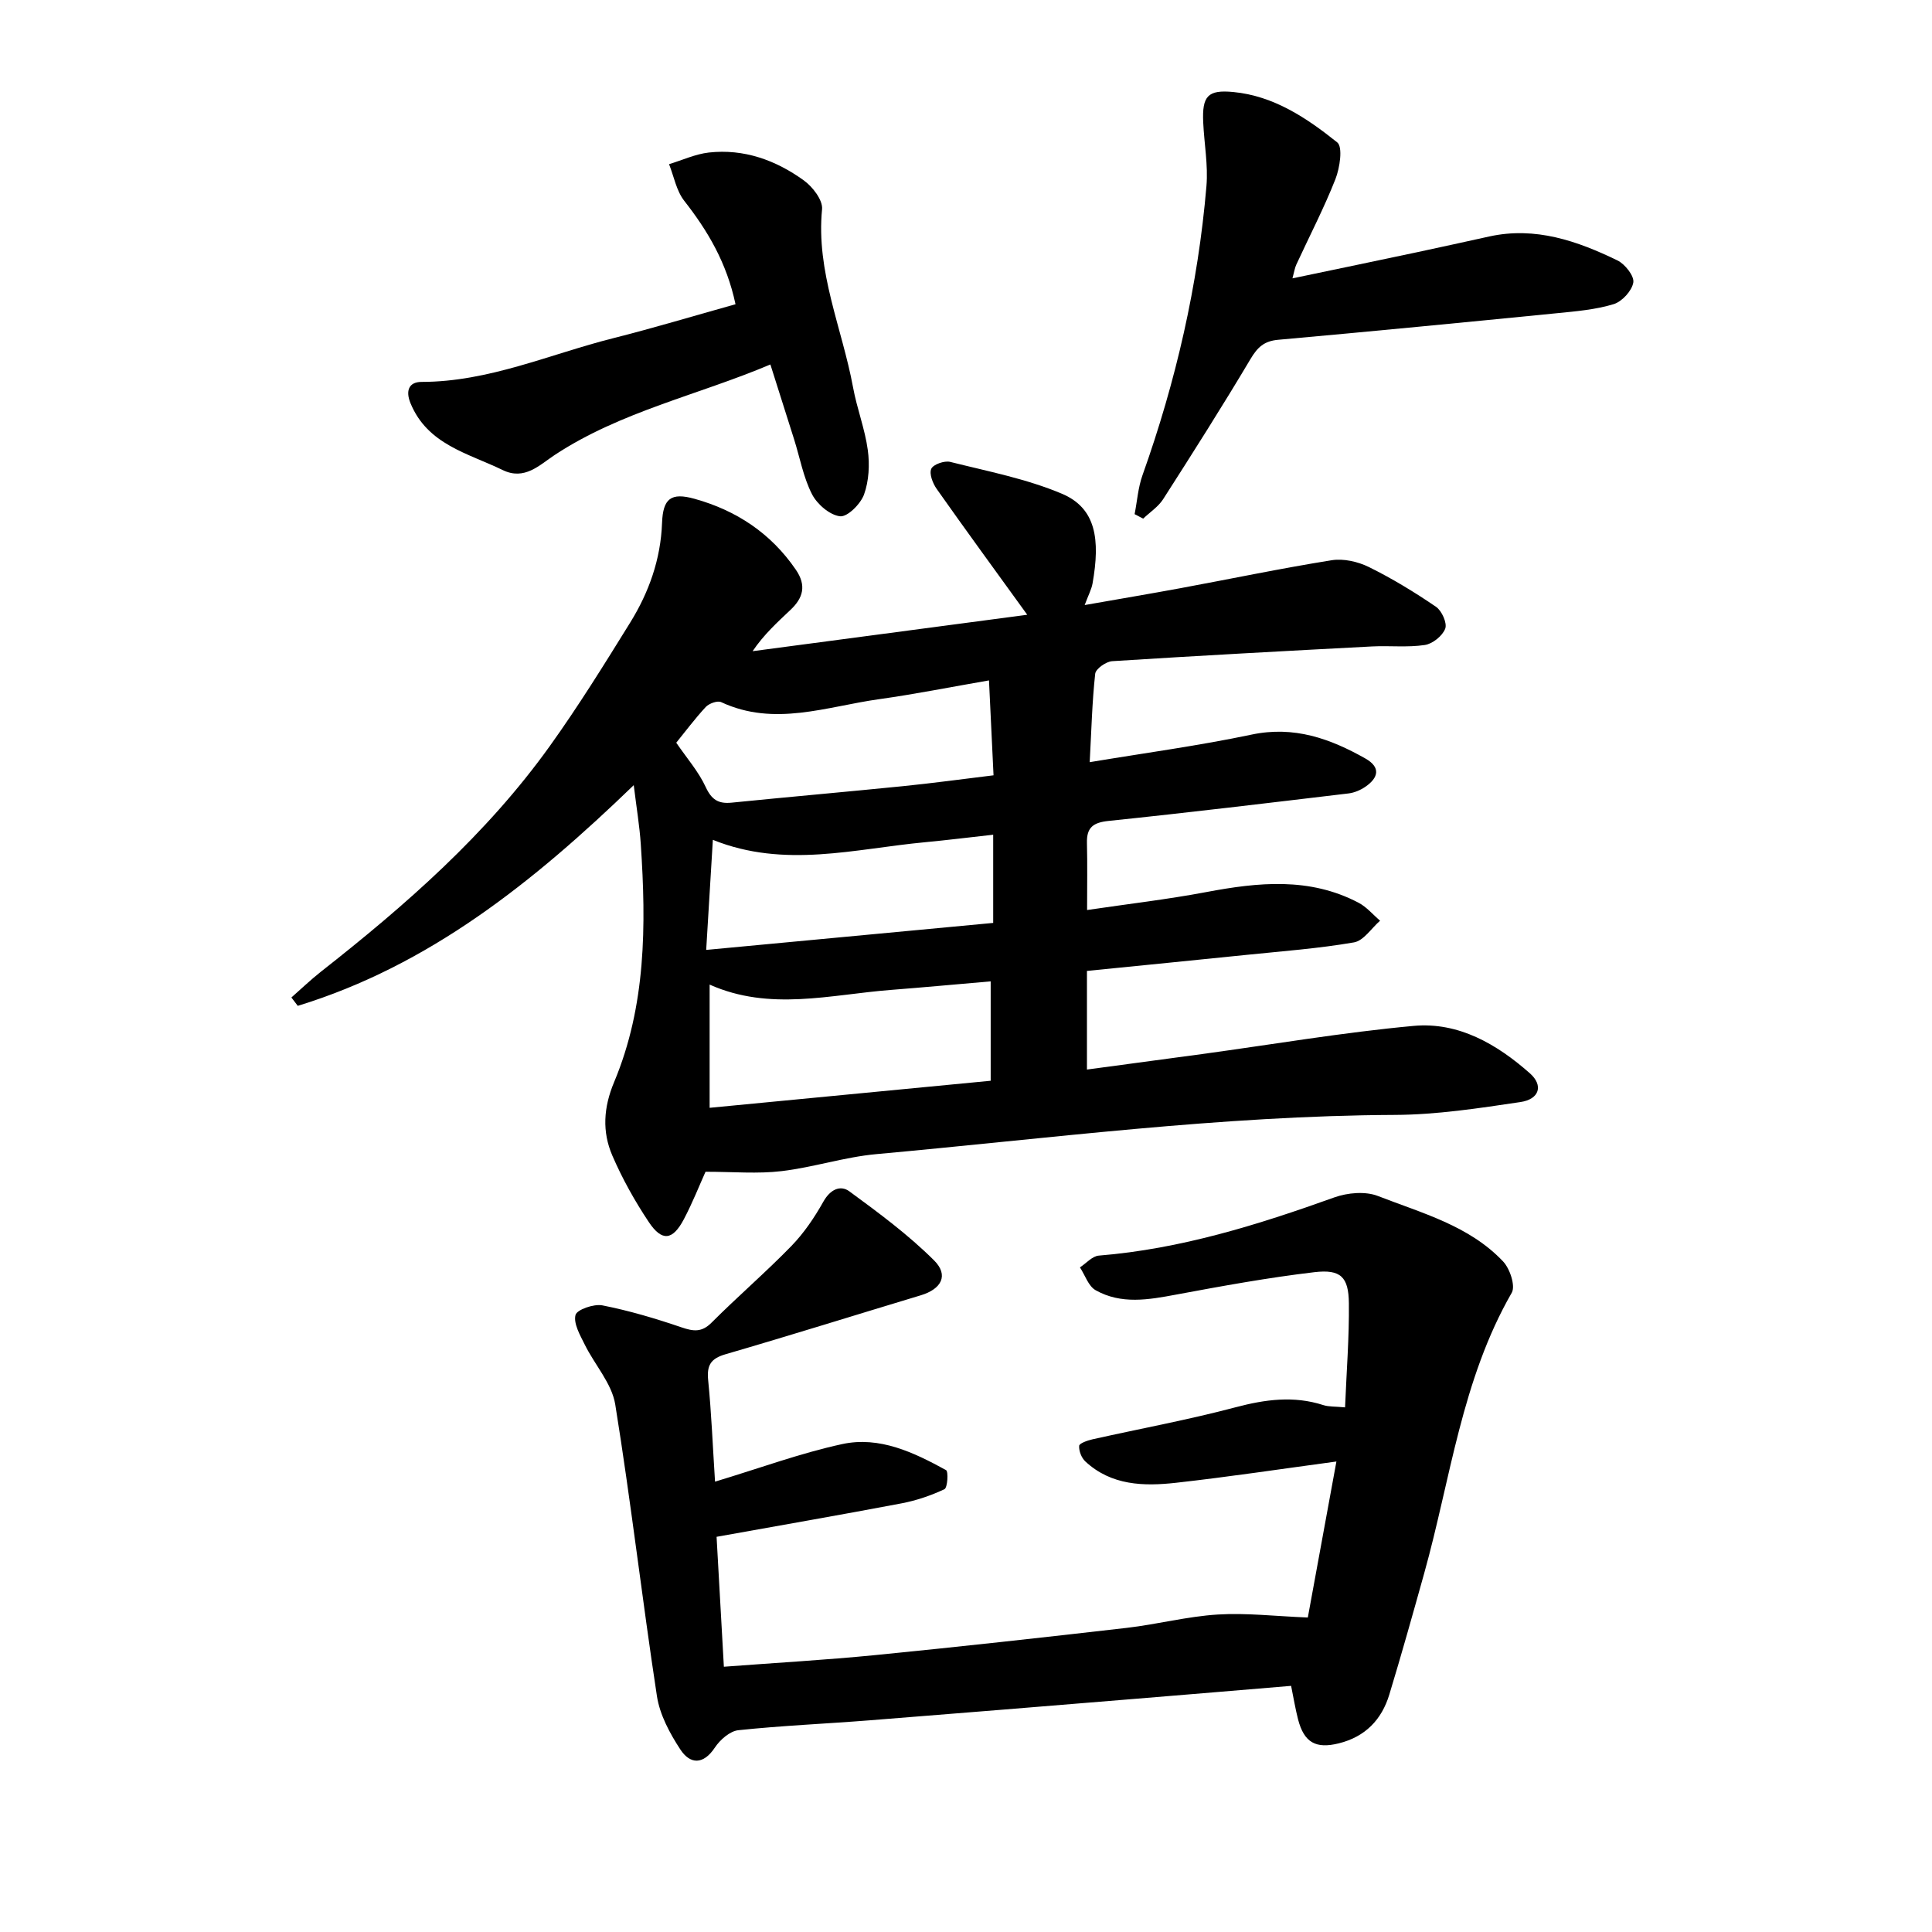
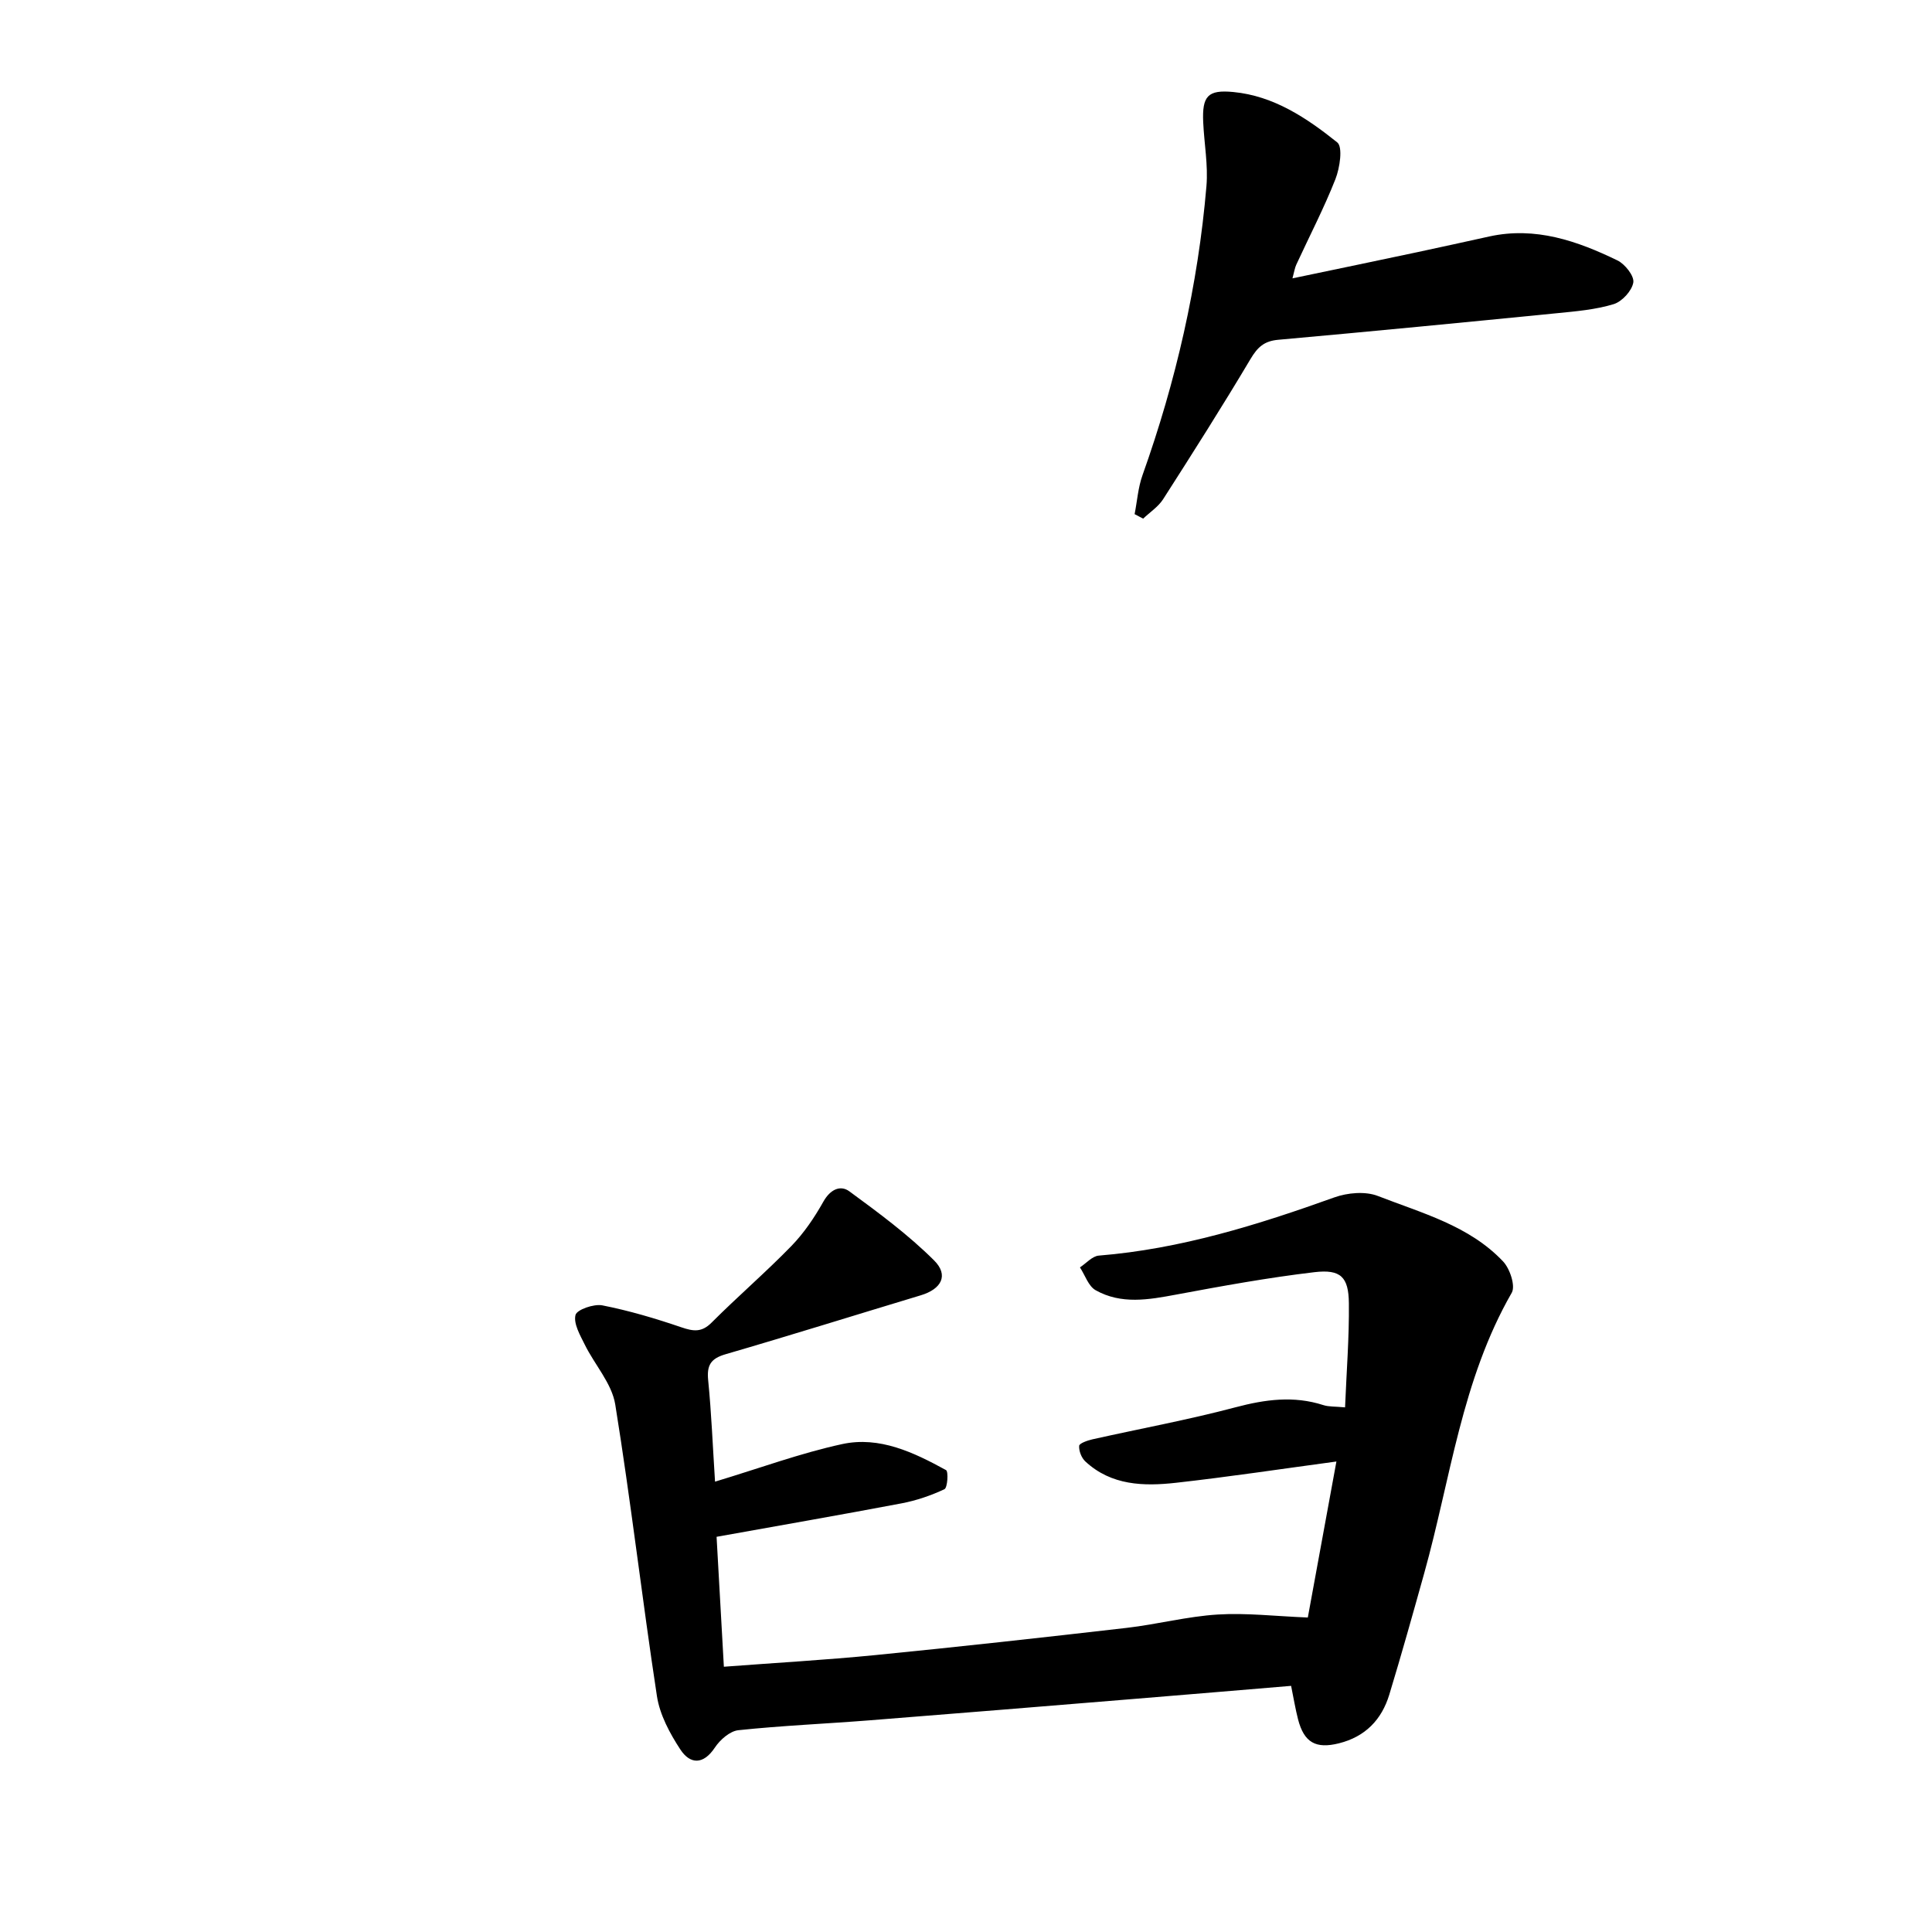
<svg xmlns="http://www.w3.org/2000/svg" enable-background="new 0 0 400 400" viewBox="0 0 400 400">
-   <path d="m146.07 242.6c-1.22 2.7-2.66 6.37-4.49 9.84-2.32 4.39-4.53 4.66-7.27.55-2.89-4.34-5.47-8.96-7.53-13.73-2.14-4.95-1.84-9.96.36-15.21 6.63-15.81 6.65-32.5 5.53-49.24-.25-3.77-.88-7.51-1.46-12.25-20.78 20.08-42.38 37.36-69.56 45.69-.44-.58-.88-1.15-1.32-1.73 2.03-1.78 3.98-3.66 6.1-5.33 17.56-13.79 34.3-28.44 47.39-46.71 5.92-8.26 11.29-16.92 16.64-25.56 3.89-6.28 6.33-13.1 6.61-20.65.19-5.05 1.84-6.36 6.72-5 8.64 2.4 15.8 7.11 20.98 14.68 2.26 3.3 1.49 5.87-1.11 8.32-2.73 2.58-5.51 5.1-7.84 8.55 18.86-2.5 37.71-5 56.86-7.54-6.55-9.06-12.72-17.5-18.74-26.04-.82-1.16-1.59-3.13-1.13-4.18.4-.91 2.73-1.73 3.92-1.43 7.77 1.95 15.77 3.49 23.1 6.58 7.14 3 7.97 9.53 6.37 18.59-.22 1.22-.85 2.38-1.63 4.47 6.99-1.23 13.41-2.31 19.81-3.49 10.44-1.93 20.84-4.11 31.33-5.79 2.46-.39 5.43.29 7.71 1.41 4.82 2.38 9.45 5.2 13.89 8.23 1.2.82 2.34 3.37 1.91 4.52-.56 1.5-2.62 3.15-4.23 3.39-3.58.54-7.3.11-10.95.3-17.93.94-35.86 1.91-53.77 3.05-1.28.08-3.41 1.58-3.52 2.6-.64 5.81-.78 11.68-1.14 18.31 11.51-1.92 22.6-3.41 33.52-5.71 8.78-1.85 16.25.82 23.56 4.95 3.23 1.83 2.7 3.99 0 5.85-1.01.69-2.27 1.23-3.48 1.38-16.55 1.97-33.1 3.97-49.67 5.69-3.21.33-4.58 1.35-4.5 4.56.11 4.41.03 8.83.03 13.89 8.5-1.26 16.65-2.2 24.7-3.72 10.76-2.03 21.37-3.12 31.52 2.22 1.67.88 2.97 2.46 4.44 3.71-1.79 1.56-3.4 4.14-5.4 4.49-7.33 1.27-14.79 1.82-22.2 2.58-10.88 1.12-21.76 2.19-33.09 3.33v20.42c7.91-1.06 15.84-2.12 23.77-3.2 14.62-1.99 29.19-4.49 43.87-5.84 9.28-.85 17.24 3.78 24.07 9.82 2.83 2.5 1.98 5.37-1.97 5.95-8.61 1.28-17.31 2.62-25.98 2.66-35.99.16-71.62 4.88-107.36 8.12-6.59.6-13.04 2.74-19.63 3.52-4.94.59-9.98.13-15.74.13zm.85-38.75v25.51c19.57-1.88 38.72-3.73 58.19-5.6 0-7.28 0-13.7 0-20.58-7.08.61-13.86 1.24-20.65 1.77-12.51.97-25.08 4.46-37.54-1.1zm-6.91-50.08c2.18 3.19 4.61 5.96 6.09 9.16 1.22 2.64 2.63 3.53 5.38 3.25 11.84-1.19 23.7-2.23 35.54-3.42 6.11-.62 12.2-1.45 18.68-2.24-.32-6.74-.62-12.98-.94-19.65-8.09 1.4-15.39 2.86-22.76 3.89-10.84 1.51-21.67 5.75-32.69.61-.77-.36-2.5.27-3.19 1-2.27 2.45-4.26 5.13-6.11 7.4zm65.62 19.05c-4.98.55-9.52 1.12-14.07 1.55-14.54 1.35-29.1 5.5-43.97-.49-.47 7.72-.91 15.07-1.38 22.79 20.21-1.9 39.73-3.74 59.42-5.59 0-6.19 0-11.85 0-18.26z" />
-   <path d="m148.04 306.76c9.35-2.82 17.71-5.91 26.34-7.78 7.72-1.67 14.82 1.73 21.49 5.39.51.28.31 3.65-.33 3.95-2.8 1.32-5.83 2.35-8.87 2.93-12.6 2.39-25.23 4.58-38.31 6.93.49 8.77.98 17.57 1.51 26.9 10.81-.82 21.1-1.4 31.34-2.41 17.38-1.72 34.74-3.64 52.09-5.64 6.3-.73 12.51-2.37 18.82-2.76 5.9-.37 11.88.35 18.65.62 1.82-9.94 3.84-20.94 5.92-32.3-11.57 1.56-22.35 3.19-33.18 4.4-6.69.75-13.42.59-18.81-4.42-.79-.74-1.35-2.17-1.27-3.23.04-.52 1.73-1.11 2.74-1.34 9.87-2.21 19.84-4.04 29.61-6.63 6.15-1.63 12.06-2.44 18.2-.46 1.14.37 2.44.27 4.5.47.3-7.4.87-14.49.79-21.58-.06-5.41-1.68-7.05-7.13-6.41-9.59 1.13-19.12 2.87-28.62 4.64-5.71 1.07-11.39 2.08-16.69-.91-1.49-.84-2.18-3.11-3.24-4.72 1.3-.85 2.55-2.33 3.9-2.44 16.93-1.37 32.91-6.36 48.77-12.05 2.74-.98 6.42-1.31 9.03-.29 9.11 3.55 18.9 6.13 25.91 13.55 1.41 1.49 2.6 5.07 1.79 6.48-10.37 18.03-12.66 38.51-18.11 58.03-2.35 8.41-4.7 16.82-7.24 25.17-1.58 5.2-4.98 8.73-10.45 10.09-4.75 1.18-7.19-.15-8.44-4.96-.55-2.14-.91-4.33-1.44-6.94-10.84.9-21.53 1.81-32.23 2.68-18.37 1.5-36.74 3.02-55.11 4.46-9.03.71-18.09 1.09-27.09 2.04-1.76.18-3.8 1.98-4.87 3.59-2.41 3.63-5.13 3.47-7.14.42-2.19-3.34-4.27-7.2-4.86-11.07-3.07-20.1-5.39-40.31-8.63-60.38-.7-4.35-4.26-8.22-6.31-12.39-.97-1.96-2.36-4.35-1.92-6.13.27-1.11 3.79-2.34 5.55-2 5.54 1.09 11 2.71 16.36 4.54 2.5.85 4.21 1.1 6.28-.98 5.39-5.4 11.2-10.39 16.51-15.85 2.61-2.69 4.79-5.92 6.63-9.2 1.41-2.5 3.5-3.49 5.38-2.11 6.08 4.46 12.21 8.99 17.53 14.29 3.1 3.09 1.51 5.95-2.76 7.23-13.47 4.06-26.9 8.27-40.41 12.2-3.09.9-3.91 2.29-3.6 5.39.67 6.75.94 13.55 1.42 20.99z" />
-   <path d="m152.28 62.99c-1.83-8.61-5.75-15.2-10.62-21.42-1.62-2.07-2.13-5.03-3.14-7.58 2.74-.83 5.43-2.09 8.23-2.41 7.28-.81 13.87 1.58 19.67 5.77 1.82 1.31 3.96 4.08 3.78 5.97-1.28 12.96 4.16 24.64 6.42 36.9.8 4.37 2.46 8.59 3.05 12.97.41 3.01.23 6.38-.78 9.19-.71 1.96-3.44 4.69-4.97 4.51-2.14-.25-4.75-2.5-5.81-4.58-1.78-3.48-2.49-7.5-3.68-11.29-1.57-4.99-3.16-9.97-4.93-15.56-15.05 6.37-30.98 9.73-44.66 18.74-3.15 2.08-6.23 5.32-10.76 3.12-7.18-3.49-15.57-5.26-19.09-13.84-1.04-2.53-.39-4.41 2.29-4.41 13.94-.01 26.53-5.74 39.68-9.05 8.4-2.12 16.72-4.63 25.32-7.03z" />
+   <path d="m148.04 306.76c9.35-2.82 17.71-5.91 26.34-7.78 7.72-1.67 14.82 1.73 21.49 5.39.51.28.31 3.65-.33 3.95-2.8 1.32-5.83 2.35-8.87 2.93-12.6 2.39-25.23 4.58-38.31 6.93.49 8.77.98 17.57 1.51 26.9 10.81-.82 21.1-1.4 31.34-2.41 17.38-1.72 34.74-3.64 52.09-5.64 6.3-.73 12.51-2.37 18.82-2.76 5.9-.37 11.88.35 18.65.62 1.82-9.94 3.84-20.94 5.92-32.3-11.57 1.56-22.35 3.19-33.18 4.4-6.69.75-13.42.59-18.81-4.42-.79-.74-1.35-2.17-1.27-3.23.04-.52 1.73-1.11 2.74-1.34 9.87-2.21 19.84-4.04 29.61-6.63 6.15-1.63 12.06-2.44 18.2-.46 1.14.37 2.44.27 4.5.47.3-7.4.87-14.49.79-21.58-.06-5.41-1.68-7.05-7.13-6.41-9.59 1.13-19.12 2.87-28.62 4.64-5.71 1.07-11.39 2.08-16.69-.91-1.49-.84-2.18-3.11-3.24-4.72 1.3-.85 2.55-2.33 3.9-2.44 16.93-1.37 32.91-6.36 48.77-12.05 2.74-.98 6.42-1.31 9.03-.29 9.11 3.55 18.9 6.13 25.91 13.55 1.41 1.49 2.6 5.07 1.79 6.48-10.37 18.03-12.66 38.51-18.11 58.03-2.35 8.41-4.7 16.82-7.24 25.17-1.58 5.2-4.98 8.73-10.45 10.09-4.75 1.18-7.19-.15-8.44-4.96-.55-2.14-.91-4.33-1.44-6.94-10.84.9-21.53 1.81-32.23 2.68-18.37 1.5-36.74 3.02-55.11 4.46-9.03.71-18.09 1.09-27.09 2.04-1.76.18-3.8 1.98-4.87 3.59-2.41 3.63-5.13 3.47-7.14.42-2.19-3.34-4.27-7.2-4.86-11.07-3.07-20.1-5.39-40.31-8.63-60.38-.7-4.35-4.26-8.22-6.31-12.39-.97-1.96-2.36-4.35-1.92-6.13.27-1.11 3.79-2.34 5.55-2 5.54 1.09 11 2.71 16.36 4.54 2.5.85 4.21 1.1 6.28-.98 5.39-5.4 11.2-10.39 16.51-15.85 2.61-2.69 4.79-5.92 6.63-9.2 1.41-2.5 3.5-3.49 5.38-2.11 6.08 4.46 12.21 8.99 17.53 14.29 3.1 3.09 1.51 5.95-2.76 7.23-13.47 4.06-26.9 8.27-40.41 12.2-3.09.9-3.91 2.29-3.6 5.39.67 6.75.94 13.55 1.42 20.99" />
  <path d="m234.91 106.45c.53-2.7.72-5.53 1.64-8.09 6.91-19.39 11.49-39.31 13.23-59.82.37-4.36-.47-8.82-.67-13.24-.24-5.41.94-6.76 6.23-6.25 8.39.8 15.22 5.39 21.52 10.43 1.19.95.54 5.27-.37 7.6-2.38 6.04-5.39 11.82-8.11 17.72-.31.67-.41 1.43-.79 2.83 8.99-1.88 17.47-3.64 25.94-5.44 4.96-1.05 9.9-2.16 14.85-3.24 9.53-2.08 18.17.93 26.5 4.97 1.56.76 3.5 3.22 3.28 4.56-.29 1.73-2.33 3.96-4.07 4.49-3.74 1.14-7.75 1.48-11.68 1.87-19.25 1.91-38.51 3.78-57.78 5.51-2.91.26-4.27 1.54-5.72 3.97-5.83 9.8-11.95 19.44-18.1 29.04-1.01 1.57-2.74 2.69-4.13 4.02-.58-.32-1.17-.62-1.77-.93z" />
</svg>